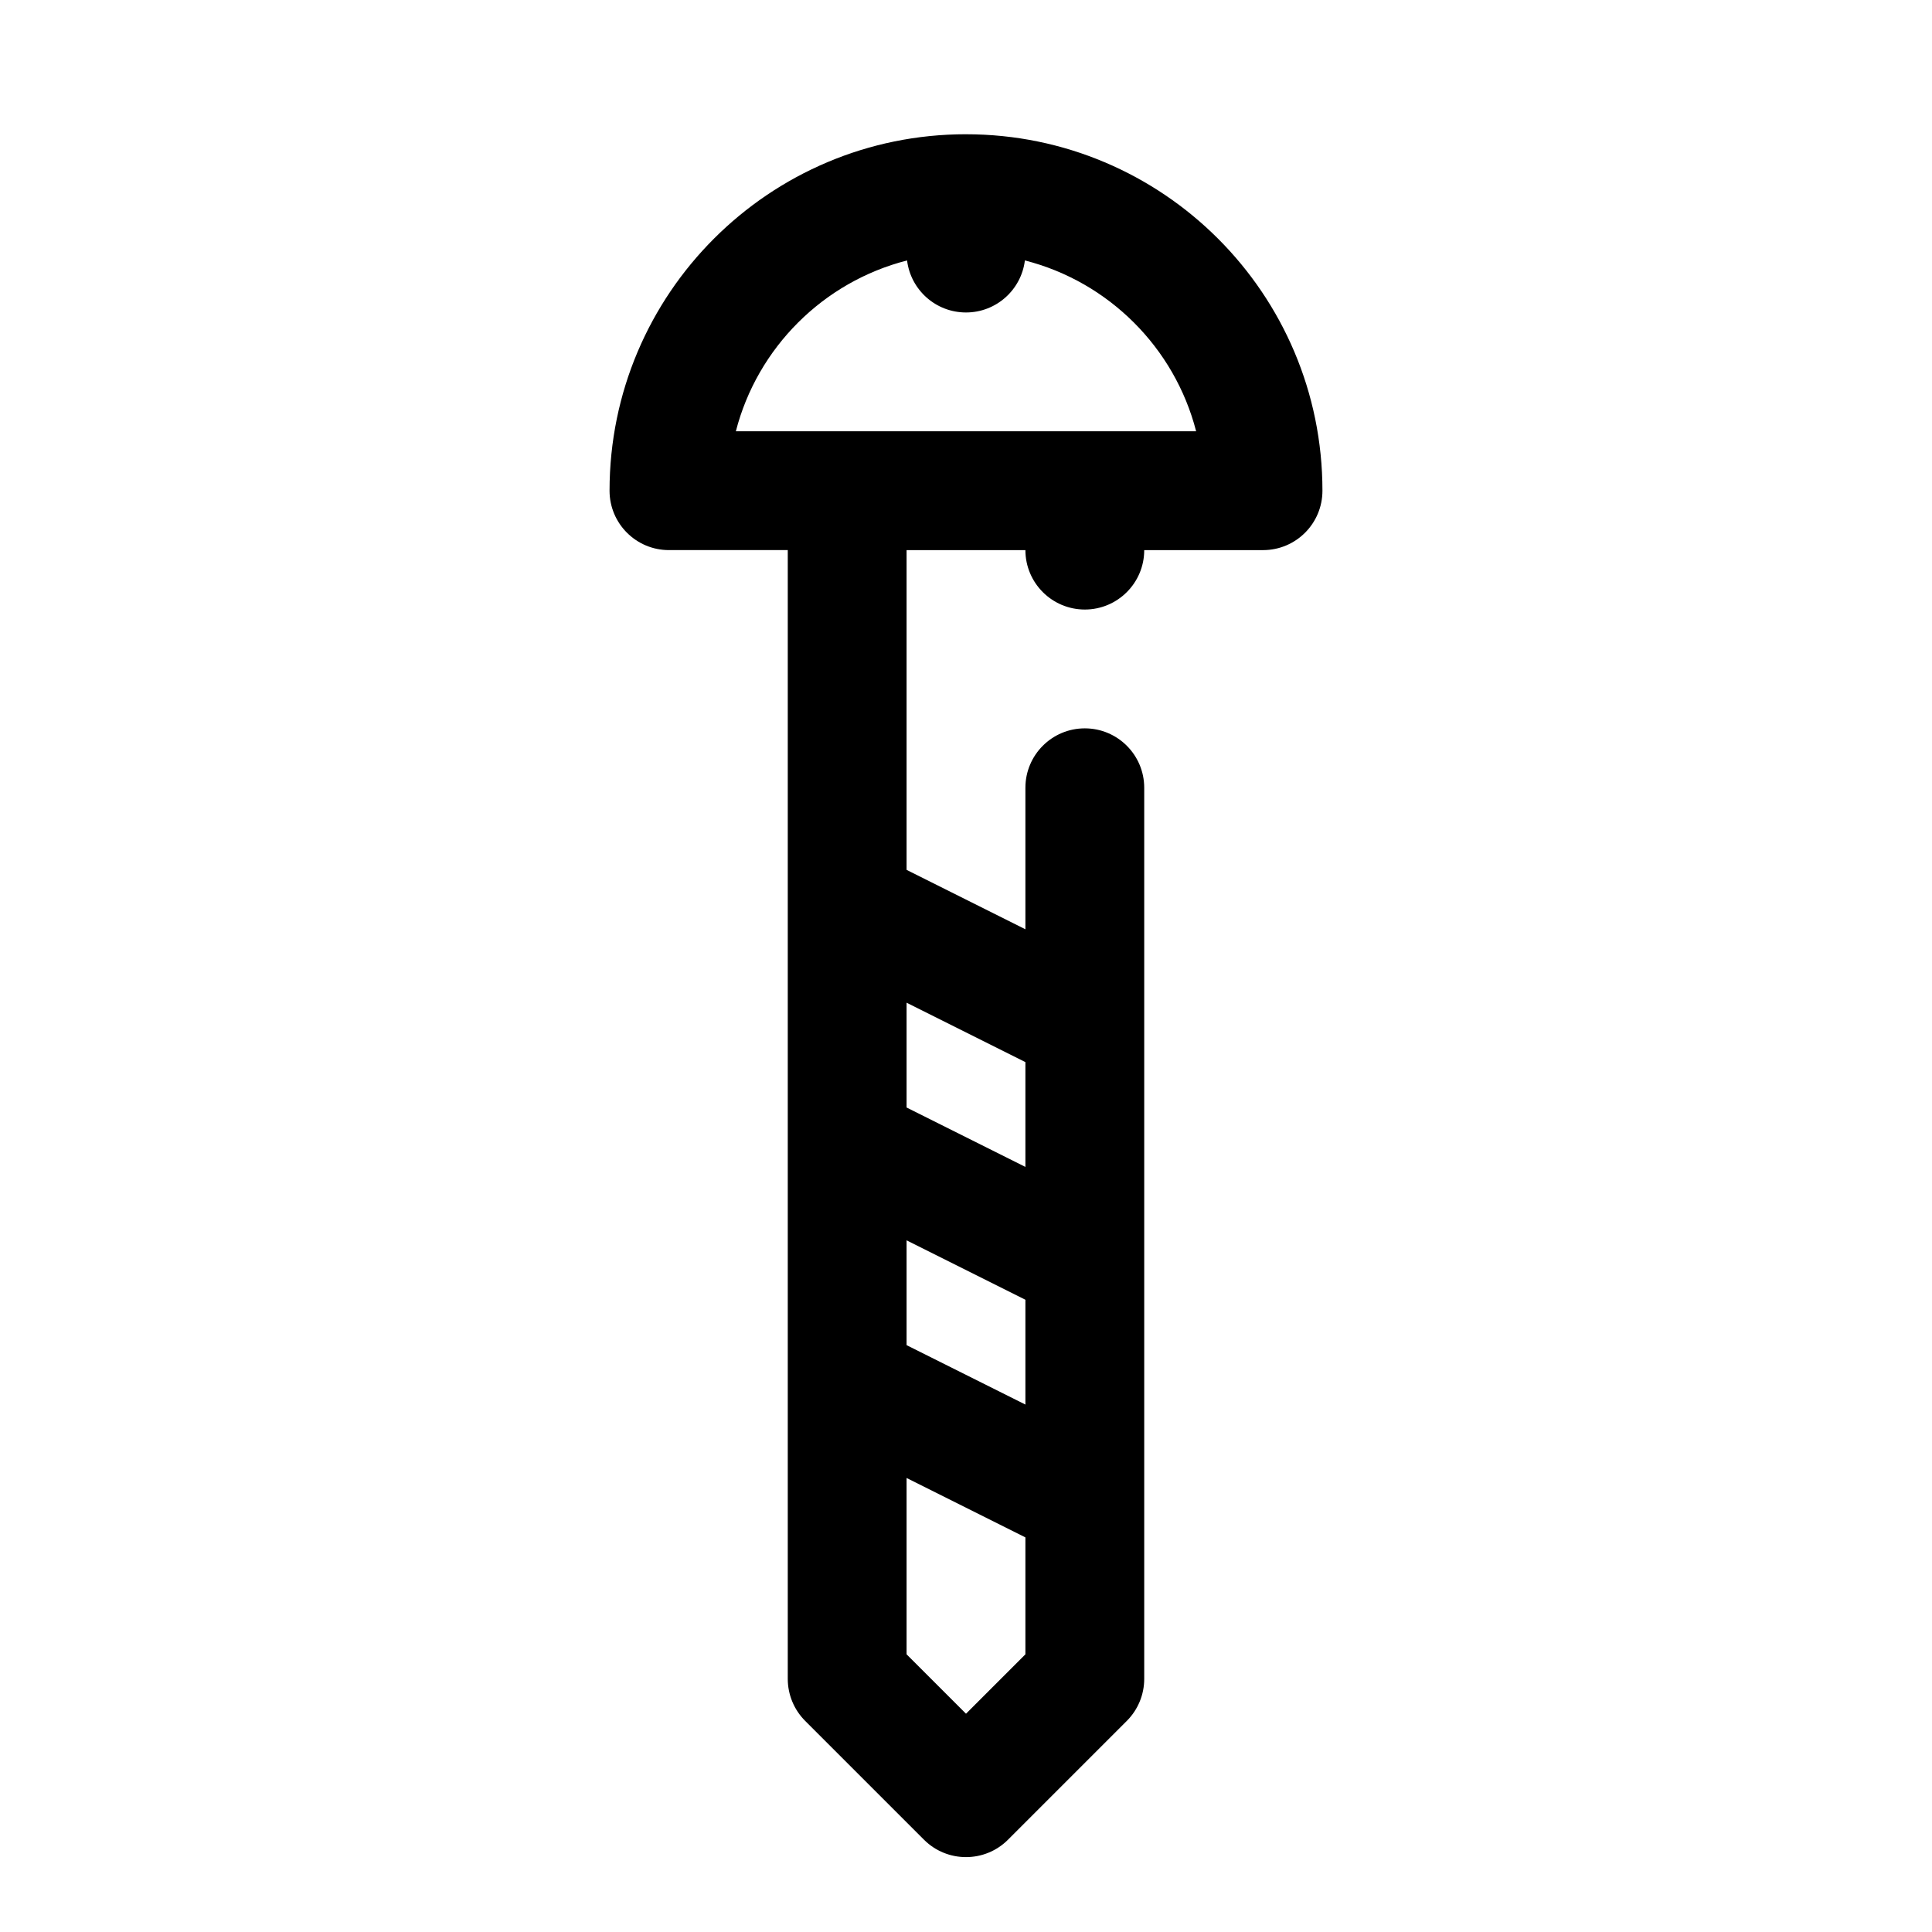
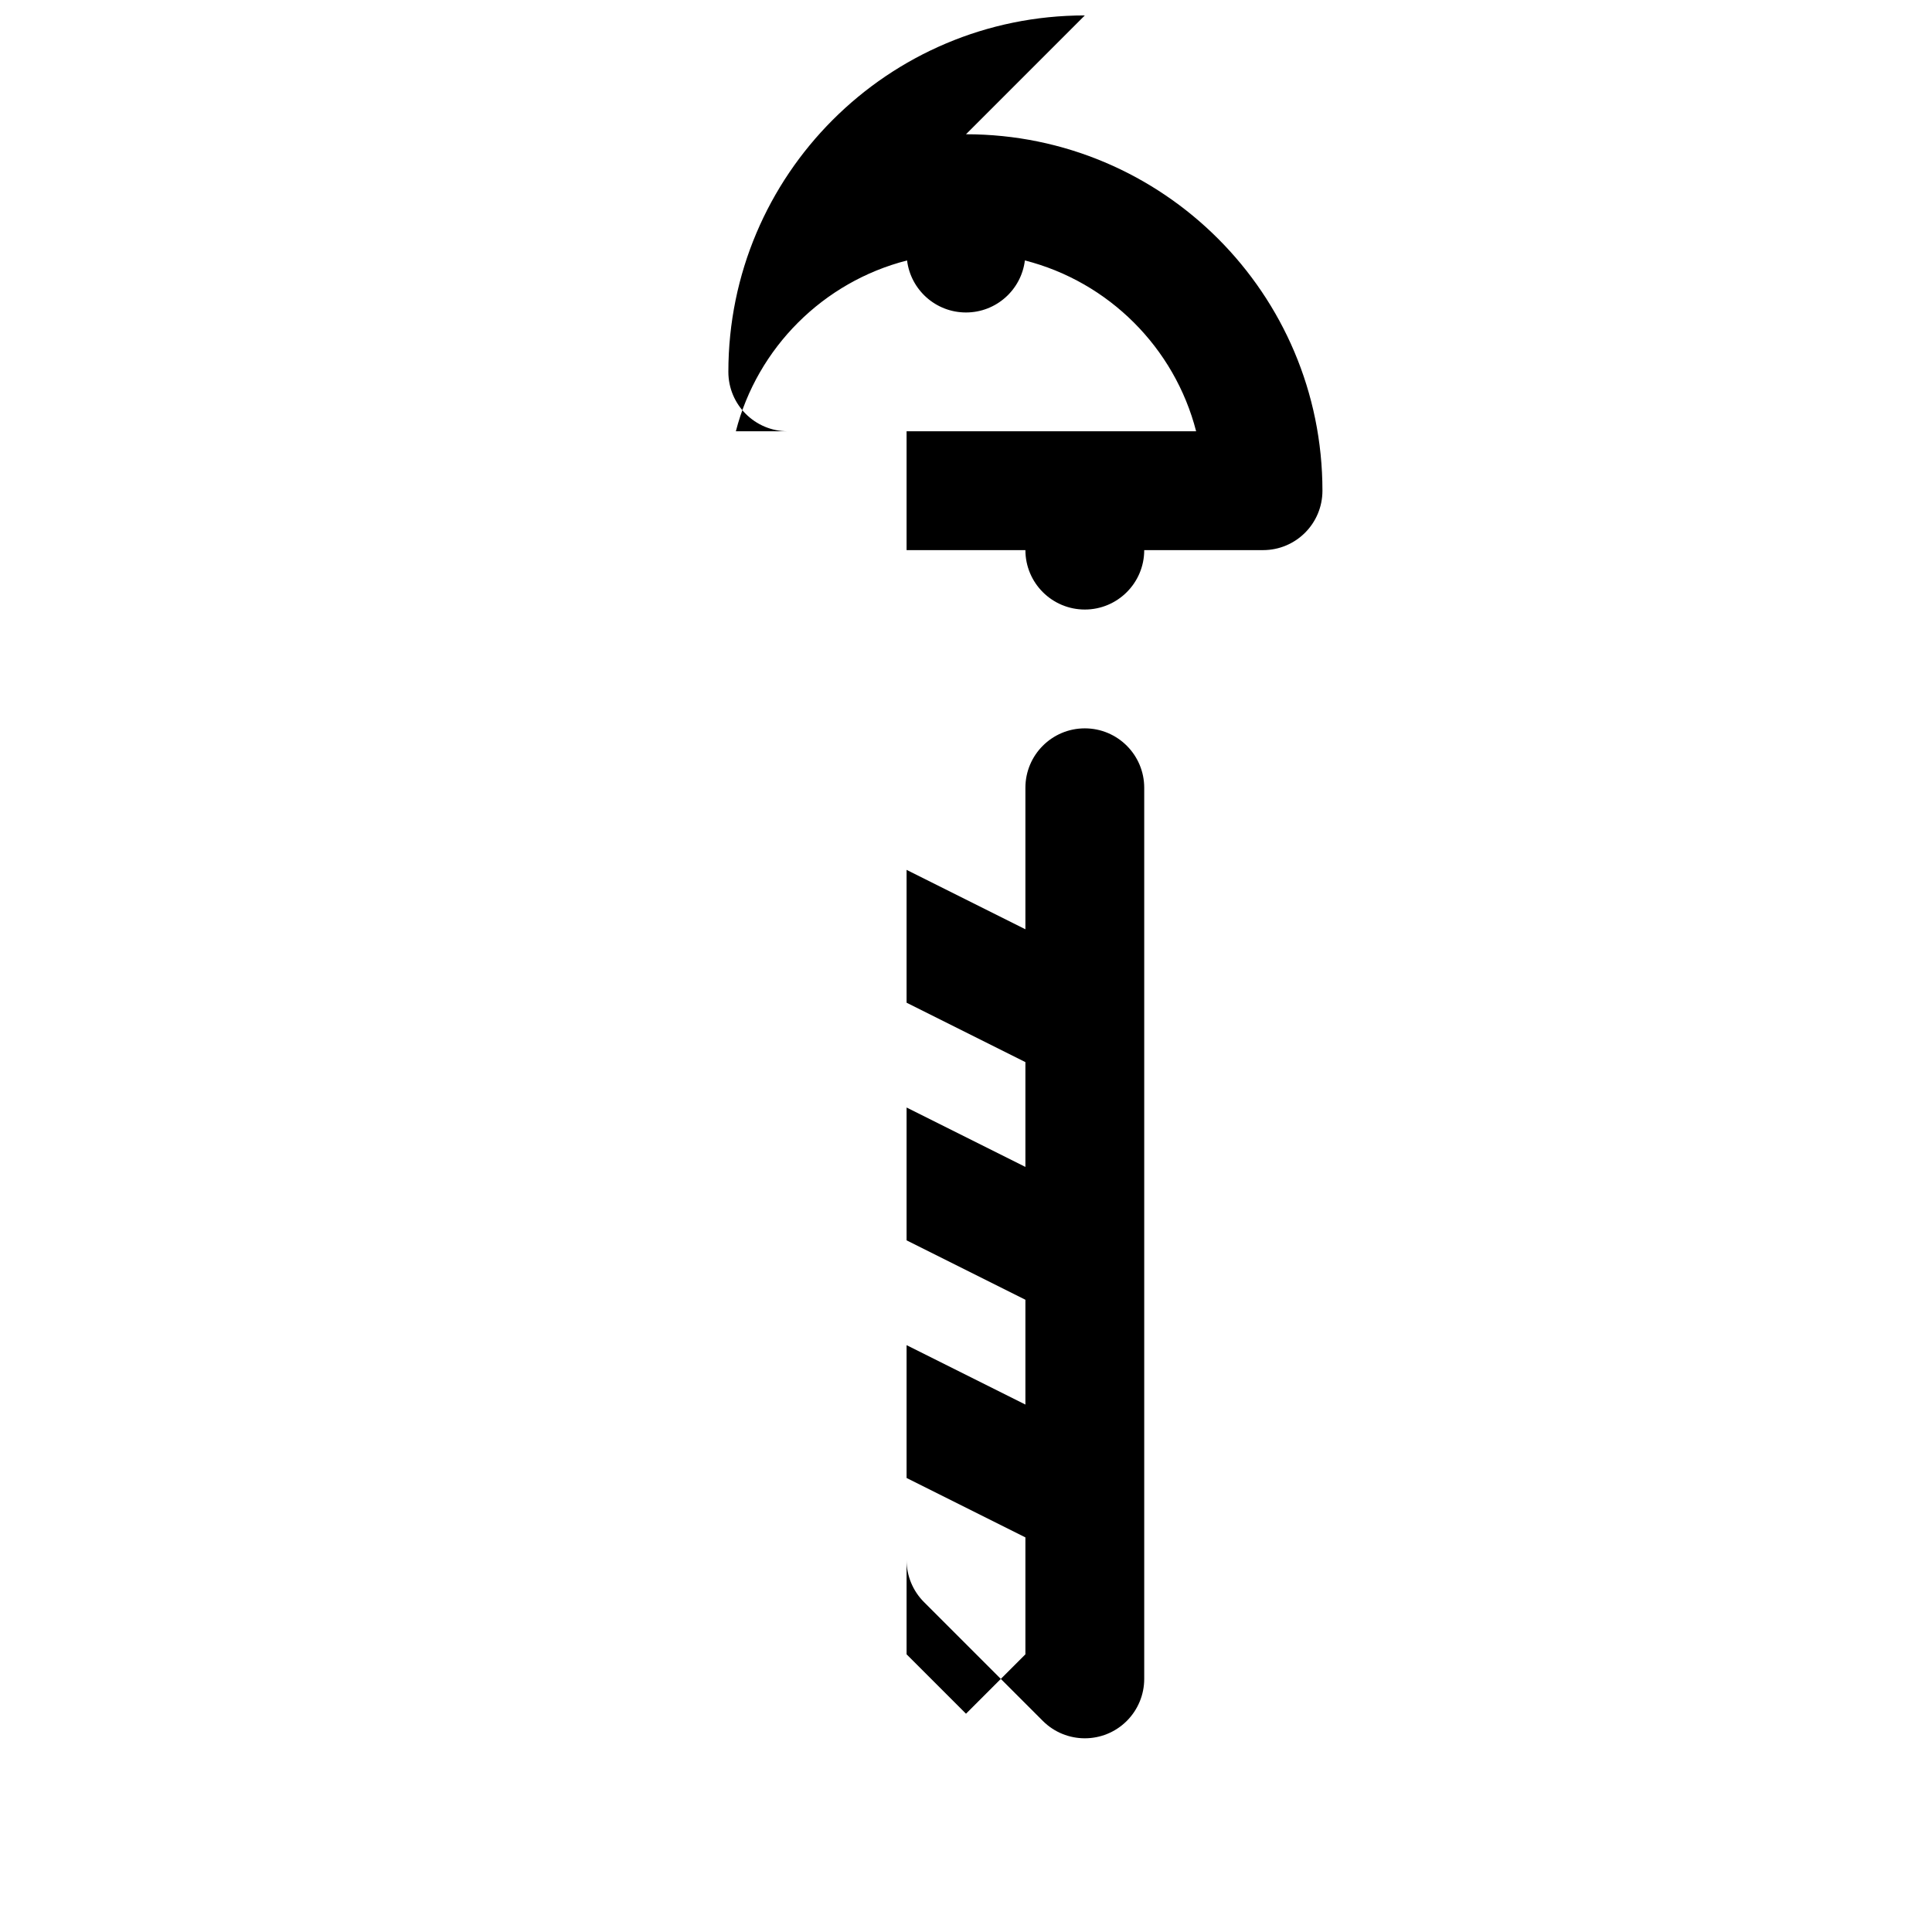
<svg xmlns="http://www.w3.org/2000/svg" fill="#000000" width="800px" height="800px" version="1.1" viewBox="144 144 512 512">
-   <path d="m400 179.58c52.168 0 94.461 42.297 94.461 94.465 0 8.699-7.043 15.742-15.742 15.742h-31.488c0 8.691-7.055 15.746-15.742 15.746-8.691 0-15.746-7.055-15.746-15.746h-31.488v84.734l31.488 15.746v-37.504c0-8.691 7.055-15.742 15.746-15.742 8.688 0 15.742 7.051 15.742 15.742v236.16c0 4.172-1.66 8.18-4.613 11.133l-31.488 31.488c-6.148 6.148-16.113 6.148-22.262 0l-31.488-31.488c-2.953-2.953-4.613-6.961-4.613-11.133v-299.14h-31.488c-8.699 0-15.742-7.043-15.742-15.742 0-52.168 42.297-94.465 94.465-94.465zm-15.746 356.1v46.73l15.746 15.742 15.742-15.742v-30.984zm0-35.203 31.488 15.746v-27.773l-31.488-15.746zm0-62.977 31.488 15.746v-27.773l-31.488-15.746zm0.133-224.48c-22.191 5.66-39.672 23.102-45.379 45.277h121.98c-5.707-22.176-23.191-39.617-45.383-45.277-0.953 7.769-7.582 13.789-15.609 13.789-8.031 0-14.66-6.019-15.613-13.789z" fill-rule="evenodd" />
+   <path d="m400 179.58c52.168 0 94.461 42.297 94.461 94.465 0 8.699-7.043 15.742-15.742 15.742h-31.488c0 8.691-7.055 15.746-15.742 15.746-8.691 0-15.746-7.055-15.746-15.746h-31.488v84.734l31.488 15.746v-37.504c0-8.691 7.055-15.742 15.746-15.742 8.688 0 15.742 7.051 15.742 15.742v236.16c0 4.172-1.66 8.18-4.613 11.133c-6.148 6.148-16.113 6.148-22.262 0l-31.488-31.488c-2.953-2.953-4.613-6.961-4.613-11.133v-299.14h-31.488c-8.699 0-15.742-7.043-15.742-15.742 0-52.168 42.297-94.465 94.465-94.465zm-15.746 356.1v46.73l15.746 15.742 15.742-15.742v-30.984zm0-35.203 31.488 15.746v-27.773l-31.488-15.746zm0-62.977 31.488 15.746v-27.773l-31.488-15.746zm0.133-224.48c-22.191 5.66-39.672 23.102-45.379 45.277h121.98c-5.707-22.176-23.191-39.617-45.383-45.277-0.953 7.769-7.582 13.789-15.609 13.789-8.031 0-14.66-6.019-15.613-13.789z" fill-rule="evenodd" />
</svg>